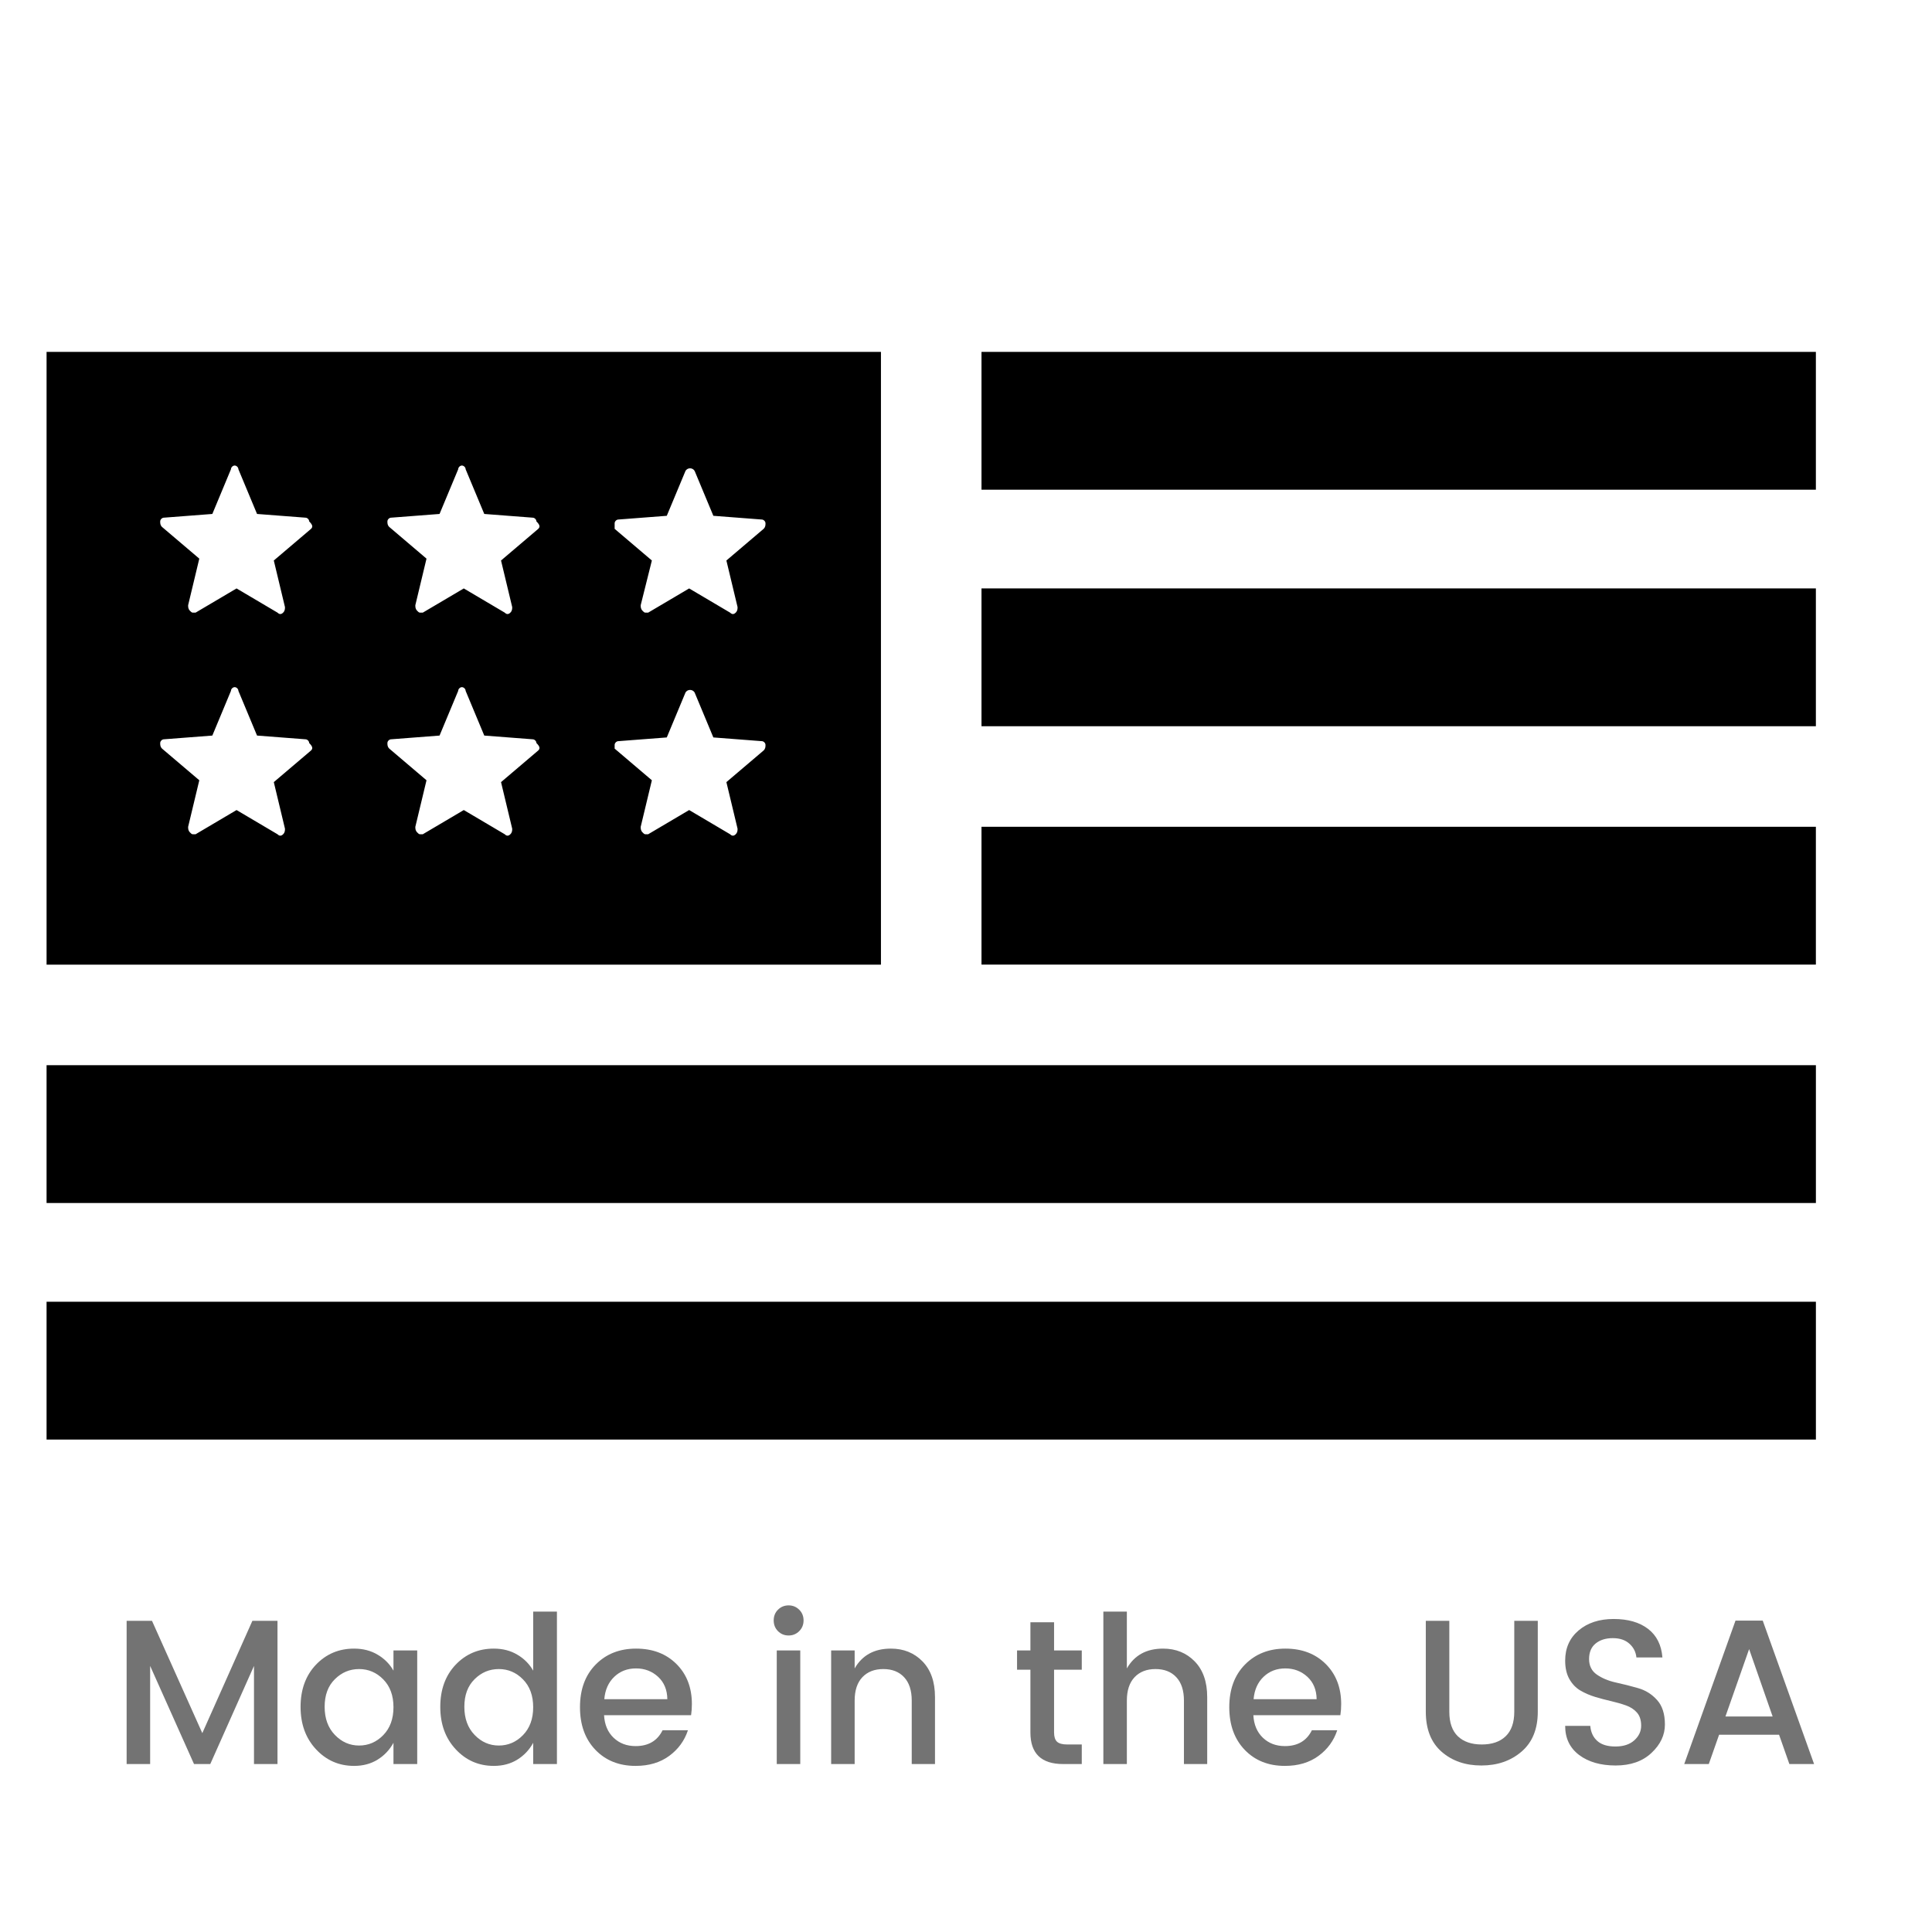
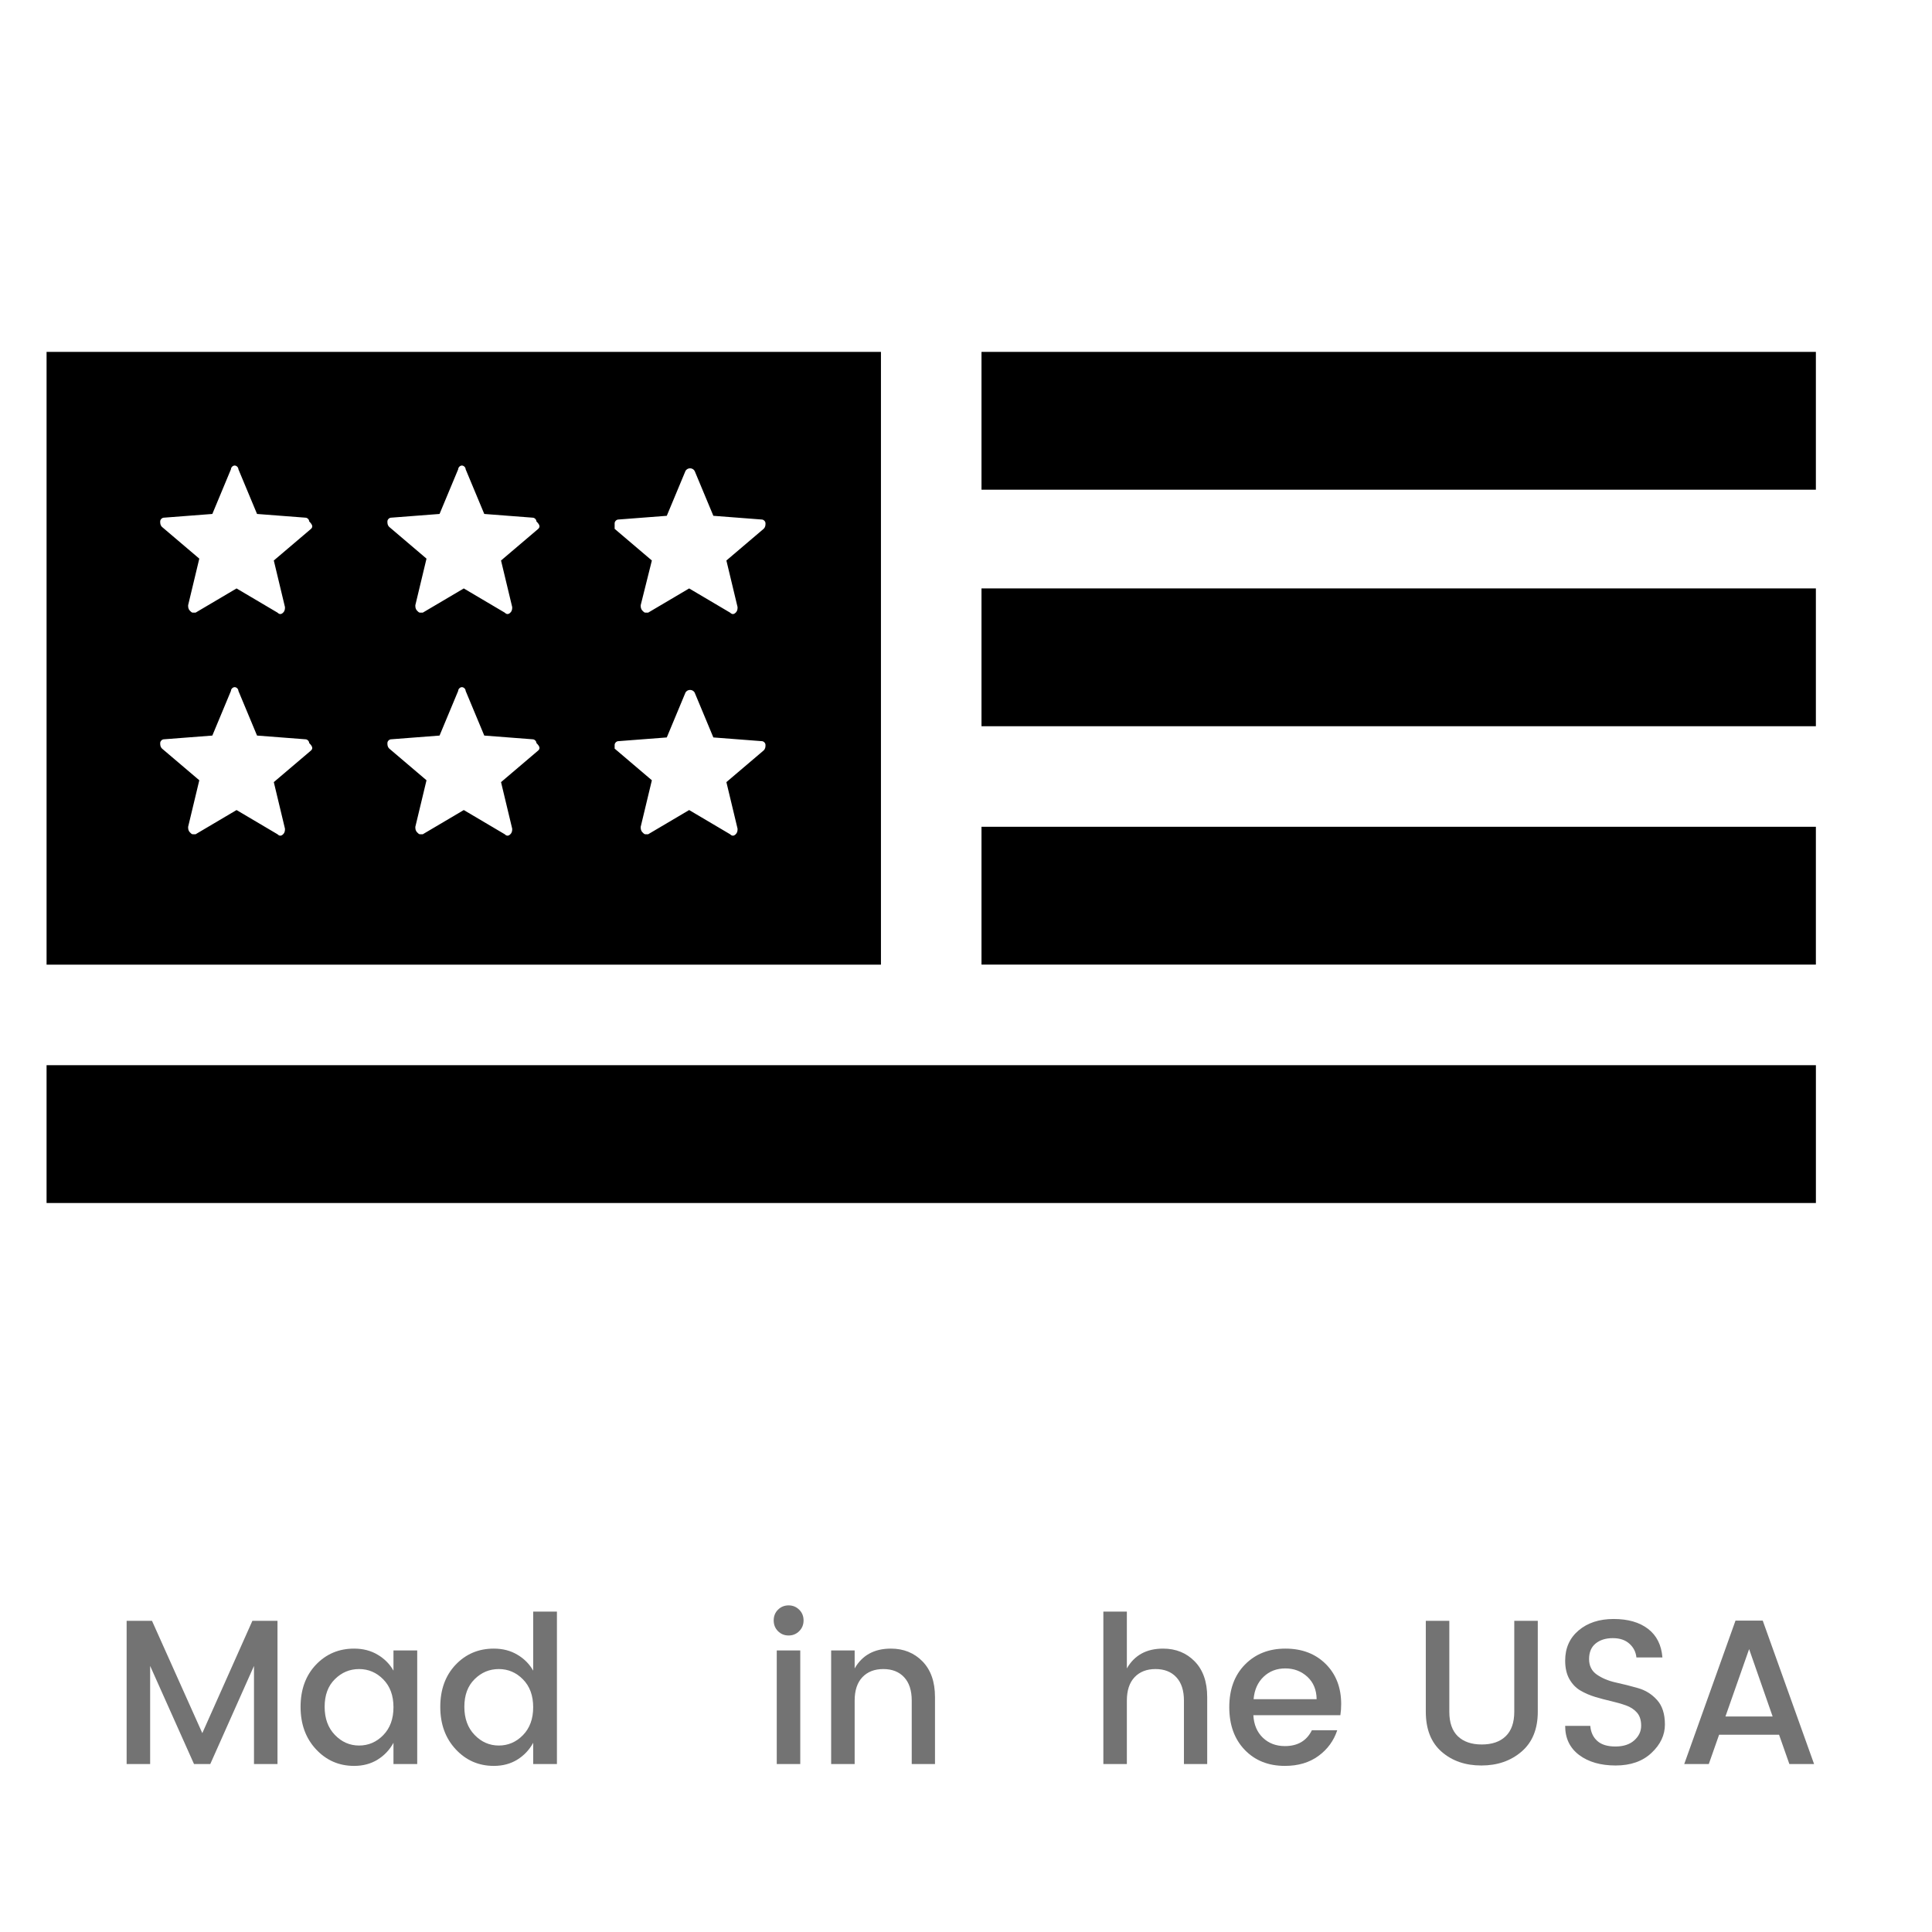
<svg xmlns="http://www.w3.org/2000/svg" width="500" zoomAndPan="magnify" viewBox="0 0 375 375" height="500" preserveAspectRatio="xMidYMid meet" version="1.0">
  <defs>
    <g />
  </defs>
  <path fill="#000000" d="M 190.508 160.477 L 352.461 160.477 L 352.461 187.227 L 190.508 187.227 Z M 190.508 160.477 " fill-opacity="1" fill-rule="nonzero" />
  <path fill="#000000" d="M 190.508 114.211 L 352.461 114.211 L 352.461 140.961 L 190.508 140.961 Z M 190.508 114.211 " fill-opacity="1" fill-rule="nonzero" />
-   <path fill="#000000" d="M 9.039 252.668 L 352.465 252.668 L 352.465 279.418 L 9.039 279.418 Z M 9.039 252.668 " fill-opacity="1" fill-rule="nonzero" />
  <path fill="#000000" d="M 9.039 206.754 L 352.465 206.754 L 352.465 233.504 L 9.039 233.504 Z M 9.039 206.754 " fill-opacity="1" fill-rule="nonzero" />
  <path fill="#000000" d="M 190.508 68.301 L 352.461 68.301 L 352.461 95.051 L 190.508 95.051 Z M 190.508 68.301 " fill-opacity="1" fill-rule="nonzero" />
  <path fill="#000000" d="M 170.992 68.301 L 9.039 68.301 L 9.039 187.238 L 170.992 187.238 Z M 60.375 145.664 L 53.145 151.809 L 55.312 160.848 C 55.312 161.207 55.312 161.57 54.953 161.93 C 54.59 162.293 54.23 162.293 53.867 161.93 L 45.914 157.23 L 37.961 161.93 L 37.598 161.93 C 37.238 161.93 37.238 161.93 36.875 161.57 C 36.516 161.207 36.516 160.848 36.516 160.484 L 38.684 151.449 L 31.453 145.305 C 31.094 144.941 31.094 144.582 31.094 144.219 C 31.094 143.859 31.453 143.496 31.816 143.496 L 41.215 142.773 L 44.828 134.098 C 44.828 133.734 45.191 133.375 45.551 133.375 C 45.914 133.375 46.273 133.734 46.273 134.098 L 49.891 142.773 L 59.289 143.496 C 59.652 143.496 60.012 143.859 60.012 144.219 C 60.734 144.941 60.734 145.305 60.375 145.664 Z M 60.375 102.648 L 53.145 108.793 L 55.312 117.832 C 55.312 118.191 55.312 118.555 54.953 118.914 C 54.59 119.277 54.23 119.277 53.867 118.914 L 45.914 114.215 L 37.961 118.914 L 37.598 118.914 C 37.238 118.914 37.238 118.914 36.875 118.555 C 36.516 118.191 36.516 117.832 36.516 117.469 L 38.684 108.43 L 31.453 102.285 C 31.094 101.926 31.094 101.562 31.094 101.203 C 31.094 100.84 31.453 100.48 31.816 100.48 L 41.215 99.758 L 44.828 91.082 C 44.828 90.719 45.191 90.359 45.551 90.359 C 45.914 90.359 46.273 90.719 46.273 91.082 L 49.891 99.758 L 59.289 100.48 C 59.652 100.48 60.012 100.84 60.012 101.203 C 60.734 101.926 60.734 102.285 60.375 102.648 Z M 104.477 145.664 L 97.25 151.809 L 99.418 160.848 C 99.418 161.207 99.418 161.57 99.055 161.93 C 98.695 162.293 98.332 162.293 97.973 161.93 L 90.02 157.23 L 82.062 161.93 L 81.703 161.93 C 81.34 161.93 81.34 161.93 80.98 161.57 C 80.617 161.207 80.617 160.848 80.617 160.484 L 82.785 151.449 L 75.559 145.305 C 75.195 144.941 75.195 144.582 75.195 144.219 C 75.195 143.859 75.559 143.496 75.918 143.496 L 85.316 142.773 L 88.934 134.098 C 88.934 133.734 89.297 133.375 89.656 133.375 C 90.016 133.375 90.379 133.734 90.379 134.098 L 93.996 142.773 L 103.395 143.496 C 103.754 143.496 104.117 143.859 104.117 144.219 C 104.84 144.941 104.84 145.305 104.477 145.664 Z M 104.477 102.648 L 97.25 108.793 L 99.418 117.832 C 99.418 118.191 99.418 118.555 99.055 118.914 C 98.695 119.277 98.332 119.277 97.973 118.914 L 90.02 114.215 L 82.062 118.914 L 81.703 118.914 C 81.34 118.914 81.34 118.914 80.98 118.555 C 80.617 118.191 80.617 117.832 80.617 117.469 L 82.785 108.43 L 75.559 102.285 C 75.195 101.926 75.195 101.562 75.195 101.203 C 75.195 100.84 75.559 100.48 75.918 100.48 L 85.316 99.758 L 88.934 91.082 C 88.934 90.719 89.297 90.359 89.656 90.359 C 90.016 90.359 90.379 90.719 90.379 91.082 L 93.996 99.758 L 103.395 100.48 C 103.754 100.48 104.117 100.84 104.117 101.203 C 104.84 101.926 104.84 102.285 104.477 102.648 Z M 148.219 145.664 L 140.992 151.809 L 143.16 160.848 C 143.16 161.207 143.16 161.57 142.797 161.93 C 142.438 162.293 142.074 162.293 141.715 161.93 L 133.762 157.23 L 125.805 161.93 L 125.445 161.93 C 125.082 161.93 125.082 161.93 124.723 161.57 C 124.359 161.207 124.359 160.848 124.359 160.484 L 126.527 151.449 L 119.301 145.305 L 119.301 144.582 C 119.301 144.219 119.66 143.859 120.023 143.859 L 129.422 143.137 L 133.039 134.457 C 133.398 133.734 134.48 133.734 134.844 134.457 L 138.461 143.137 L 147.859 143.859 C 148.219 143.859 148.582 144.219 148.582 144.582 C 148.582 144.941 148.582 145.305 148.219 145.664 Z M 148.219 102.648 L 140.992 108.793 L 143.16 117.832 C 143.16 118.191 143.16 118.555 142.797 118.914 C 142.438 119.277 142.074 119.277 141.715 118.914 L 133.762 114.215 L 125.805 118.914 L 125.445 118.914 C 125.082 118.914 125.082 118.914 124.723 118.555 C 124.359 118.191 124.359 117.832 124.359 117.469 L 126.527 108.793 L 119.301 102.648 L 119.301 101.562 C 119.301 101.203 119.66 100.84 120.023 100.84 L 129.422 100.117 L 133.039 91.441 C 133.398 90.719 134.48 90.719 134.844 91.441 L 138.461 100.117 L 147.859 100.84 C 148.219 100.84 148.582 101.203 148.582 101.562 C 148.582 101.926 148.582 102.285 148.219 102.648 Z M 148.219 102.648 " fill-opacity="1" fill-rule="nonzero" />
  <g fill="#737373" fill-opacity="1">
    <g transform="translate(21.58, 342.4)">
      <g>
        <path d="M 32.281 -27.797 L 32.281 0 L 27.719 0 L 27.719 -19.047 L 19.234 0 L 16.078 0 L 7.562 -19.047 L 7.562 0 L 3 0 L 3 -27.797 L 7.922 -27.797 L 17.688 -6 L 27.406 -27.797 Z M 32.281 -27.797 " />
      </g>
    </g>
  </g>
  <g fill="#737373" fill-opacity="1">
    <g transform="translate(56.857, 342.4)">
      <g>
        <path d="M 17.531 -5.609 C 18.852 -6.961 19.516 -8.77 19.516 -11.031 C 19.516 -13.301 18.852 -15.102 17.531 -16.438 C 16.219 -17.77 14.656 -18.438 12.844 -18.438 C 11.031 -18.438 9.461 -17.781 8.141 -16.469 C 6.816 -15.164 6.156 -13.379 6.156 -11.109 C 6.156 -8.848 6.816 -7.031 8.141 -5.656 C 9.461 -4.281 11.031 -3.594 12.844 -3.594 C 14.656 -3.594 16.219 -4.266 17.531 -5.609 Z M 11.875 0.359 C 8.945 0.359 6.484 -0.711 4.484 -2.859 C 2.484 -5.004 1.484 -7.75 1.484 -11.094 C 1.484 -14.445 2.473 -17.172 4.453 -19.266 C 6.441 -21.359 8.914 -22.406 11.875 -22.406 C 13.613 -22.406 15.141 -22.008 16.453 -21.219 C 17.773 -20.438 18.797 -19.406 19.516 -18.125 L 19.516 -22.047 L 24.125 -22.047 L 24.125 0 L 19.516 0 L 19.516 -4.125 C 18.773 -2.758 17.75 -1.672 16.438 -0.859 C 15.133 -0.047 13.613 0.359 11.875 0.359 Z M 11.875 0.359 " />
      </g>
    </g>
  </g>
  <g fill="#737373" fill-opacity="1">
    <g transform="translate(83.974, 342.4)">
      <g>
        <path d="M 17.531 -5.609 C 18.852 -6.961 19.516 -8.77 19.516 -11.031 C 19.516 -13.301 18.852 -15.102 17.531 -16.438 C 16.219 -17.77 14.656 -18.438 12.844 -18.438 C 11.031 -18.438 9.461 -17.781 8.141 -16.469 C 6.816 -15.164 6.156 -13.379 6.156 -11.109 C 6.156 -8.848 6.816 -7.031 8.141 -5.656 C 9.461 -4.281 11.031 -3.594 12.844 -3.594 C 14.656 -3.594 16.219 -4.266 17.531 -5.609 Z M 11.875 0.359 C 8.945 0.359 6.484 -0.711 4.484 -2.859 C 2.484 -5.004 1.484 -7.75 1.484 -11.094 C 1.484 -14.445 2.473 -17.172 4.453 -19.266 C 6.441 -21.359 8.914 -22.406 11.875 -22.406 C 13.613 -22.406 15.141 -22.008 16.453 -21.219 C 17.773 -20.438 18.797 -19.406 19.516 -18.125 L 19.516 -29.594 L 24.125 -29.594 L 24.125 0 L 19.516 0 L 19.516 -4.125 C 18.773 -2.758 17.75 -1.672 16.438 -0.859 C 15.133 -0.047 13.613 0.359 11.875 0.359 Z M 11.875 0.359 " />
      </g>
    </g>
  </g>
  <g fill="#737373" fill-opacity="1">
    <g transform="translate(111.091, 342.4)">
      <g>
-         <path d="M 12.281 0.359 C 9.082 0.359 6.484 -0.676 4.484 -2.75 C 2.484 -4.832 1.484 -7.594 1.484 -11.031 C 1.484 -14.477 2.492 -17.234 4.516 -19.297 C 6.547 -21.367 9.164 -22.406 12.375 -22.406 C 15.594 -22.406 18.203 -21.41 20.203 -19.422 C 22.203 -17.43 23.203 -14.836 23.203 -11.641 C 23.203 -10.867 23.148 -10.148 23.047 -9.484 L 6.156 -9.484 C 6.258 -7.641 6.879 -6.176 8.016 -5.094 C 9.148 -4.02 10.57 -3.484 12.281 -3.484 C 14.758 -3.484 16.504 -4.508 17.516 -6.562 L 22.438 -6.562 C 21.77 -4.531 20.555 -2.867 18.797 -1.578 C 17.035 -0.285 14.863 0.359 12.281 0.359 Z M 18.438 -12.594 C 18.414 -14.406 17.816 -15.852 16.641 -16.938 C 15.461 -18.02 14.035 -18.562 12.359 -18.562 C 10.68 -18.562 9.273 -18.02 8.141 -16.938 C 7.004 -15.852 6.359 -14.406 6.203 -12.594 Z M 18.438 -12.594 " />
-       </g>
+         </g>
    </g>
  </g>
  <g fill="#737373" fill-opacity="1">
    <g transform="translate(135.769, 342.4)">
      <g />
    </g>
  </g>
  <g fill="#737373" fill-opacity="1">
    <g transform="translate(147.768, 342.4)">
      <g>
        <path d="M 8.203 -27.875 C 8.203 -27.051 7.922 -26.359 7.359 -25.797 C 6.797 -25.234 6.109 -24.953 5.297 -24.953 C 4.484 -24.953 3.797 -25.234 3.234 -25.797 C 2.68 -26.359 2.406 -27.051 2.406 -27.875 C 2.406 -28.707 2.68 -29.398 3.234 -29.953 C 3.797 -30.516 4.484 -30.797 5.297 -30.797 C 6.109 -30.797 6.797 -30.516 7.359 -29.953 C 7.922 -29.398 8.203 -28.707 8.203 -27.875 Z M 3 0 L 3 -22.047 L 7.562 -22.047 L 7.562 0 Z M 3 0 " />
      </g>
    </g>
  </g>
  <g fill="#737373" fill-opacity="1">
    <g transform="translate(158.326, 342.4)">
      <g>
        <path d="M 7.562 -22.047 L 7.562 -18.562 C 9.031 -21.125 11.375 -22.406 14.594 -22.406 C 17.07 -22.406 19.117 -21.578 20.734 -19.922 C 22.348 -18.266 23.156 -15.957 23.156 -13 L 23.156 0 L 18.641 0 L 18.641 -12.312 C 18.641 -14.289 18.145 -15.805 17.156 -16.859 C 16.176 -17.91 14.832 -18.438 13.125 -18.438 C 11.414 -18.438 10.062 -17.91 9.062 -16.859 C 8.062 -15.805 7.562 -14.289 7.562 -12.312 L 7.562 0 L 3 0 L 3 -22.047 Z M 7.562 -22.047 " />
      </g>
    </g>
  </g>
  <g fill="#737373" fill-opacity="1">
    <g transform="translate(184.284, 342.4)">
      <g />
    </g>
  </g>
  <g fill="#737373" fill-opacity="1">
    <g transform="translate(196.283, 342.4)">
      <g>
-         <path d="M 13.688 -18.312 L 8.312 -18.312 L 8.312 -6.125 C 8.312 -5.289 8.504 -4.691 8.891 -4.328 C 9.285 -3.973 9.945 -3.797 10.875 -3.797 L 13.688 -3.797 L 13.688 0 L 10.078 0 C 5.836 0 3.719 -2.039 3.719 -6.125 L 3.719 -18.312 L 1.125 -18.312 L 1.125 -22.047 L 3.719 -22.047 L 3.719 -27.516 L 8.312 -27.516 L 8.312 -22.047 L 13.688 -22.047 Z M 13.688 -18.312 " />
-       </g>
+         </g>
    </g>
  </g>
  <g fill="#737373" fill-opacity="1">
    <g transform="translate(211.161, 342.4)">
      <g>
        <path d="M 7.562 -29.594 L 7.562 -18.562 C 9.031 -21.125 11.375 -22.406 14.594 -22.406 C 17.07 -22.406 19.117 -21.578 20.734 -19.922 C 22.348 -18.266 23.156 -15.957 23.156 -13 L 23.156 0 L 18.641 0 L 18.641 -12.312 C 18.641 -14.289 18.145 -15.805 17.156 -16.859 C 16.176 -17.91 14.832 -18.438 13.125 -18.438 C 11.414 -18.438 10.062 -17.91 9.062 -16.859 C 8.062 -15.805 7.562 -14.289 7.562 -12.312 L 7.562 0 L 3 0 L 3 -29.594 Z M 7.562 -29.594 " />
      </g>
    </g>
  </g>
  <g fill="#737373" fill-opacity="1">
    <g transform="translate(237.119, 342.4)">
      <g>
        <path d="M 12.281 0.359 C 9.082 0.359 6.484 -0.676 4.484 -2.75 C 2.484 -4.832 1.484 -7.594 1.484 -11.031 C 1.484 -14.477 2.492 -17.234 4.516 -19.297 C 6.547 -21.367 9.164 -22.406 12.375 -22.406 C 15.594 -22.406 18.203 -21.41 20.203 -19.422 C 22.203 -17.43 23.203 -14.836 23.203 -11.641 C 23.203 -10.867 23.148 -10.148 23.047 -9.484 L 6.156 -9.484 C 6.258 -7.641 6.879 -6.176 8.016 -5.094 C 9.148 -4.02 10.57 -3.484 12.281 -3.484 C 14.758 -3.484 16.504 -4.508 17.516 -6.562 L 22.438 -6.562 C 21.77 -4.531 20.555 -2.867 18.797 -1.578 C 17.035 -0.285 14.863 0.359 12.281 0.359 Z M 18.438 -12.594 C 18.414 -14.406 17.816 -15.852 16.641 -16.938 C 15.461 -18.02 14.035 -18.562 12.359 -18.562 C 10.68 -18.562 9.273 -18.02 8.141 -16.938 C 7.004 -15.852 6.359 -14.406 6.203 -12.594 Z M 18.438 -12.594 " />
      </g>
    </g>
  </g>
  <g fill="#737373" fill-opacity="1">
    <g transform="translate(261.796, 342.4)">
      <g />
    </g>
  </g>
  <g fill="#737373" fill-opacity="1">
    <g transform="translate(273.795, 342.4)">
      <g>
        <path d="M 2.953 -10.156 L 2.953 -27.797 L 7.516 -27.797 L 7.516 -10.156 C 7.516 -8.051 8.066 -6.461 9.172 -5.391 C 10.285 -4.328 11.832 -3.797 13.812 -3.797 C 15.801 -3.797 17.348 -4.328 18.453 -5.391 C 19.566 -6.461 20.125 -8.051 20.125 -10.156 L 20.125 -27.797 L 24.688 -27.797 L 24.688 -10.156 C 24.688 -6.801 23.641 -4.223 21.547 -2.422 C 19.453 -0.617 16.848 0.281 13.734 0.281 C 10.629 0.281 8.055 -0.609 6.016 -2.391 C 3.973 -4.18 2.953 -6.77 2.953 -10.156 Z M 2.953 -10.156 " />
      </g>
    </g>
  </g>
  <g fill="#737373" fill-opacity="1">
    <g transform="translate(301.392, 342.4)">
      <g>
        <path d="M 11.641 -24.438 C 10.273 -24.438 9.164 -24.086 8.312 -23.391 C 7.469 -22.703 7.047 -21.695 7.047 -20.375 C 7.047 -19.062 7.551 -18.055 8.562 -17.359 C 9.57 -16.66 10.797 -16.148 12.234 -15.828 C 13.68 -15.516 15.125 -15.148 16.562 -14.734 C 18 -14.328 19.223 -13.562 20.234 -12.438 C 21.254 -11.32 21.766 -9.734 21.766 -7.672 C 21.766 -5.617 20.895 -3.781 19.156 -2.156 C 17.426 -0.531 15.109 0.281 12.203 0.281 C 9.297 0.281 6.938 -0.395 5.125 -1.75 C 3.312 -3.113 2.406 -5 2.406 -7.406 L 7.281 -7.406 C 7.383 -6.176 7.836 -5.203 8.641 -4.484 C 9.441 -3.766 10.613 -3.406 12.156 -3.406 C 13.707 -3.406 14.926 -3.801 15.812 -4.594 C 16.707 -5.395 17.156 -6.344 17.156 -7.438 C 17.156 -8.531 16.879 -9.383 16.328 -10 C 15.785 -10.613 15.082 -11.07 14.219 -11.375 C 13.352 -11.688 12.398 -11.961 11.359 -12.203 C 10.316 -12.441 9.27 -12.719 8.219 -13.031 C 7.164 -13.352 6.207 -13.77 5.344 -14.281 C 4.477 -14.789 3.77 -15.531 3.219 -16.5 C 2.676 -17.469 2.406 -18.66 2.406 -20.078 C 2.406 -22.504 3.273 -24.457 5.016 -25.938 C 6.766 -27.414 9.031 -28.156 11.812 -28.156 C 14.602 -28.156 16.832 -27.516 18.5 -26.234 C 20.164 -24.953 21.094 -23.102 21.281 -20.688 L 16.234 -20.688 C 16.129 -21.75 15.676 -22.641 14.875 -23.359 C 14.082 -24.078 13.004 -24.438 11.641 -24.438 Z M 11.641 -24.438 " />
      </g>
    </g>
  </g>
  <g fill="#737373" fill-opacity="1">
    <g transform="translate(325.55, 342.4)">
      <g>
        <path d="M 21.766 0 L 19.766 -5.688 L 8.125 -5.688 L 6.125 0 L 1.359 0 L 11.312 -27.844 L 16.594 -27.844 L 26.562 0 Z M 9.359 -9.234 L 18.516 -9.234 L 13.953 -22.312 Z M 9.359 -9.234 " />
      </g>
    </g>
  </g>
</svg>